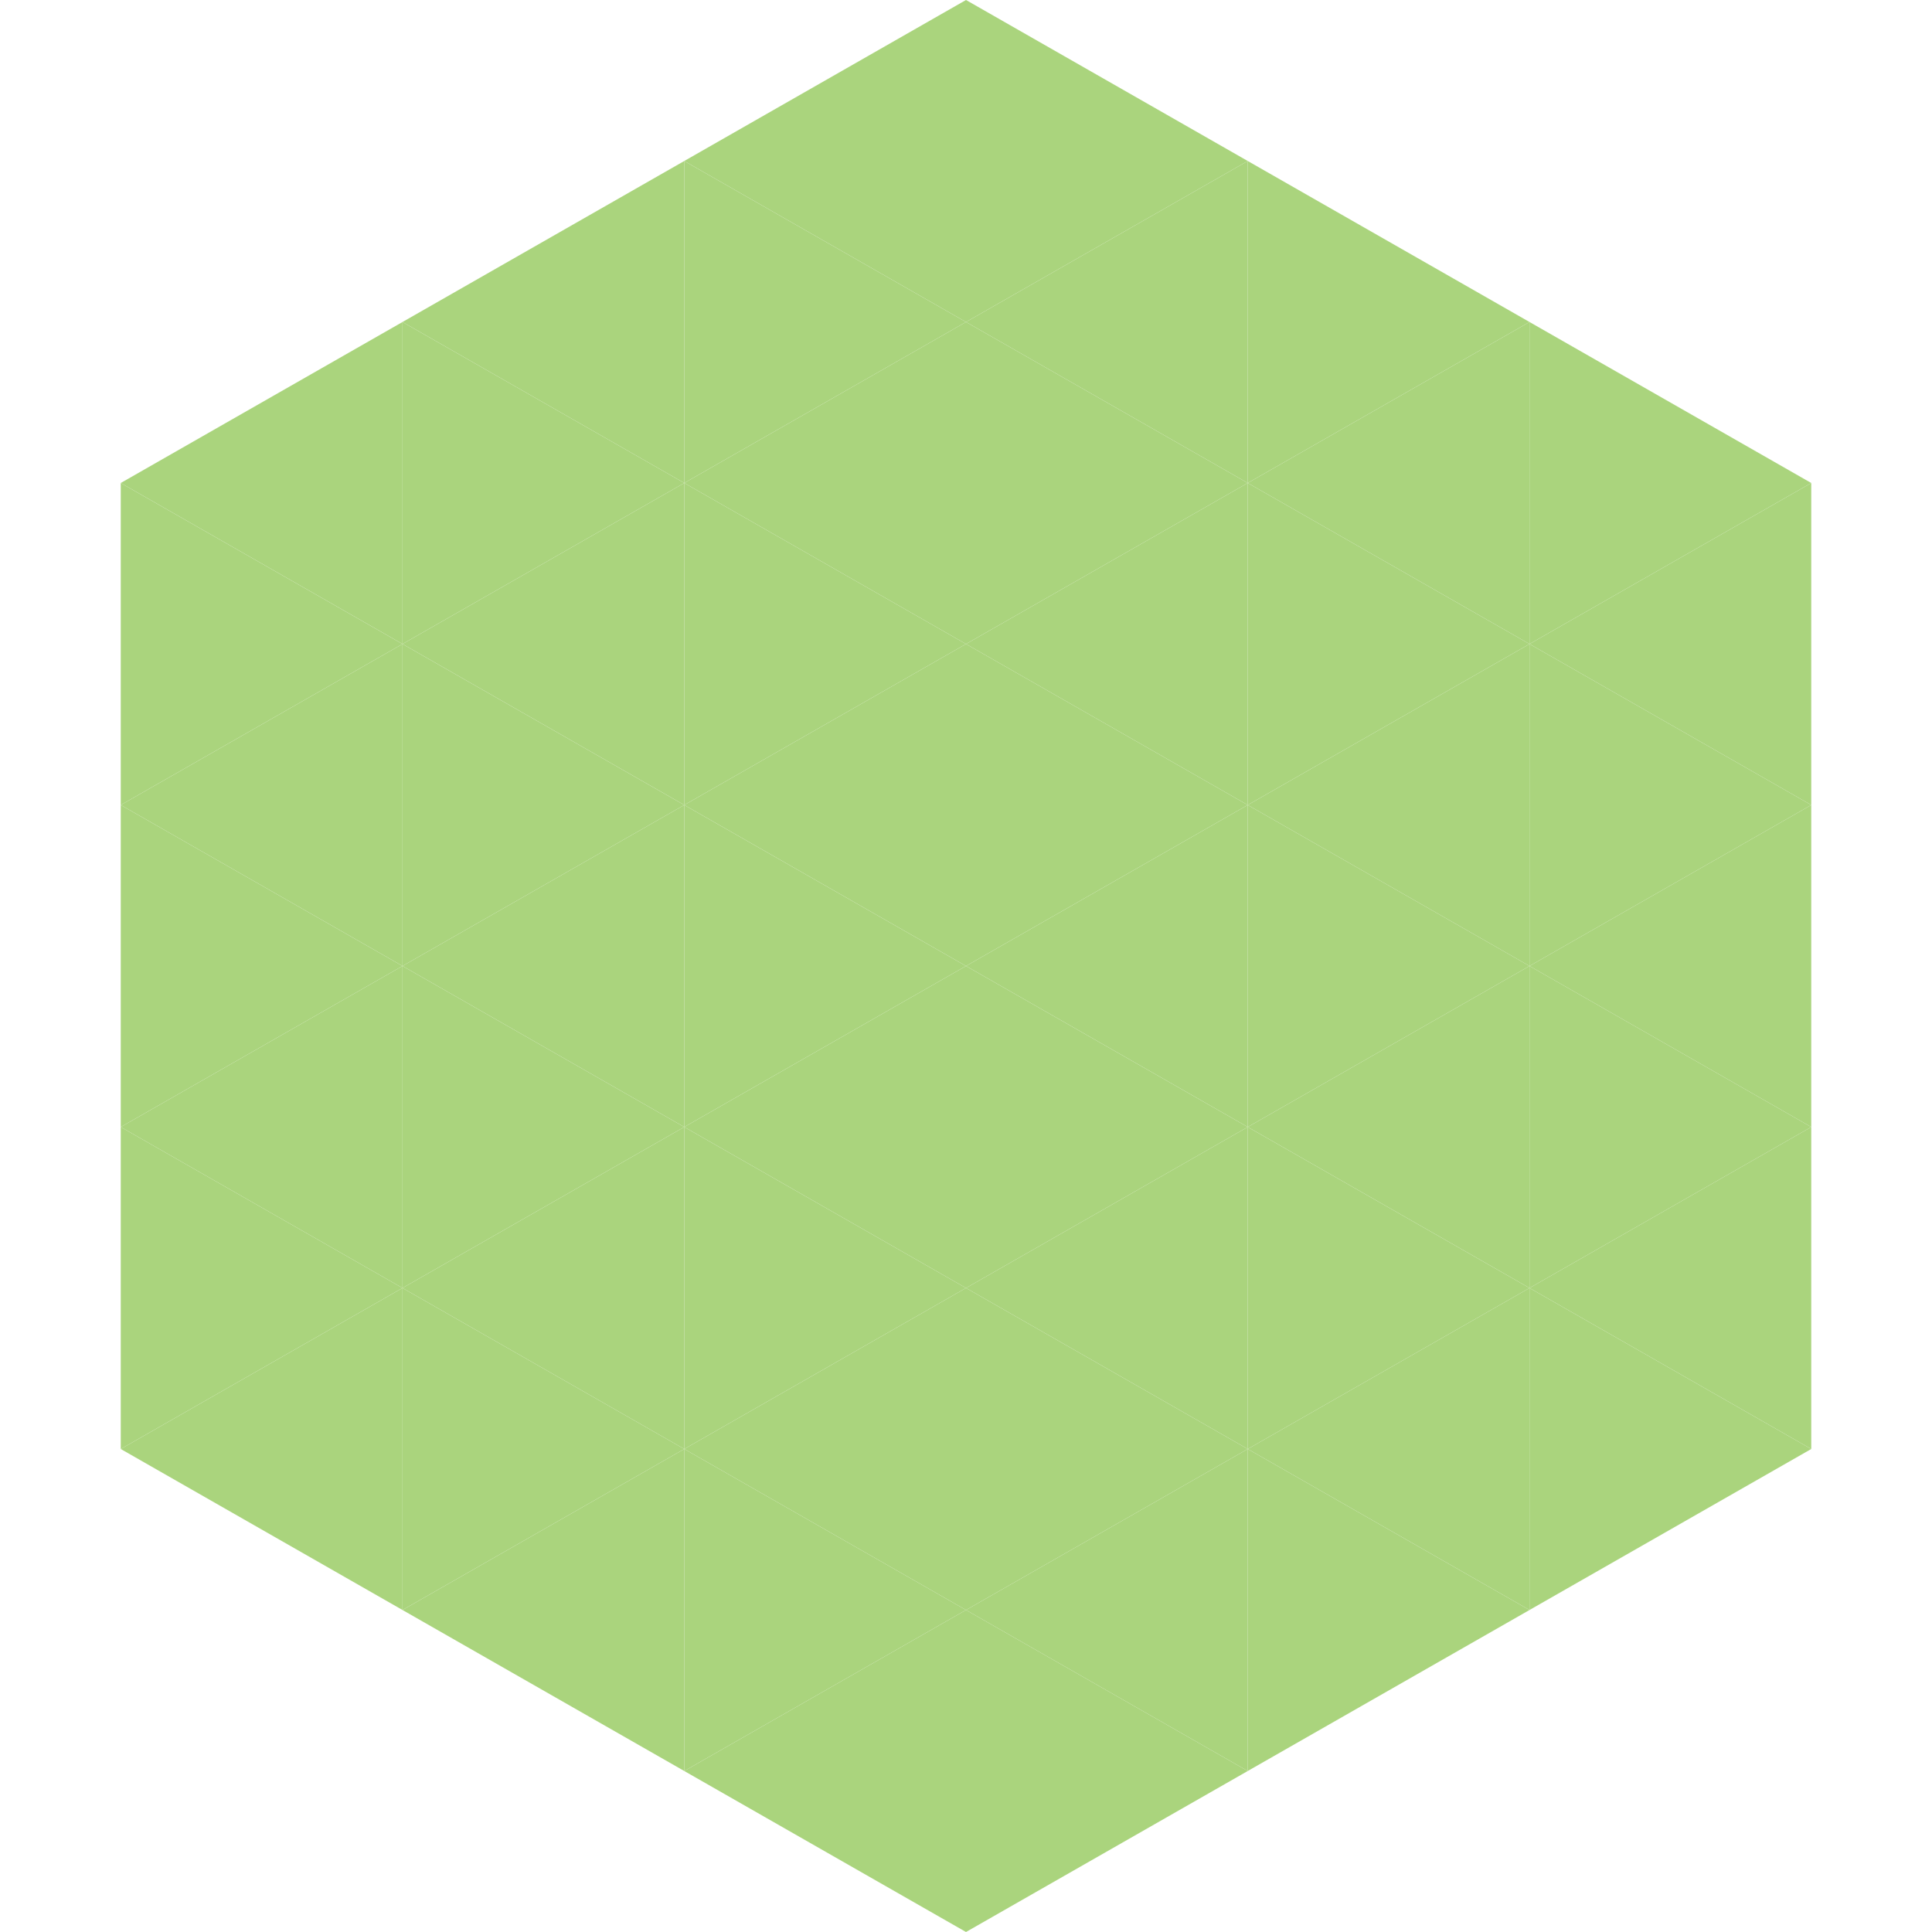
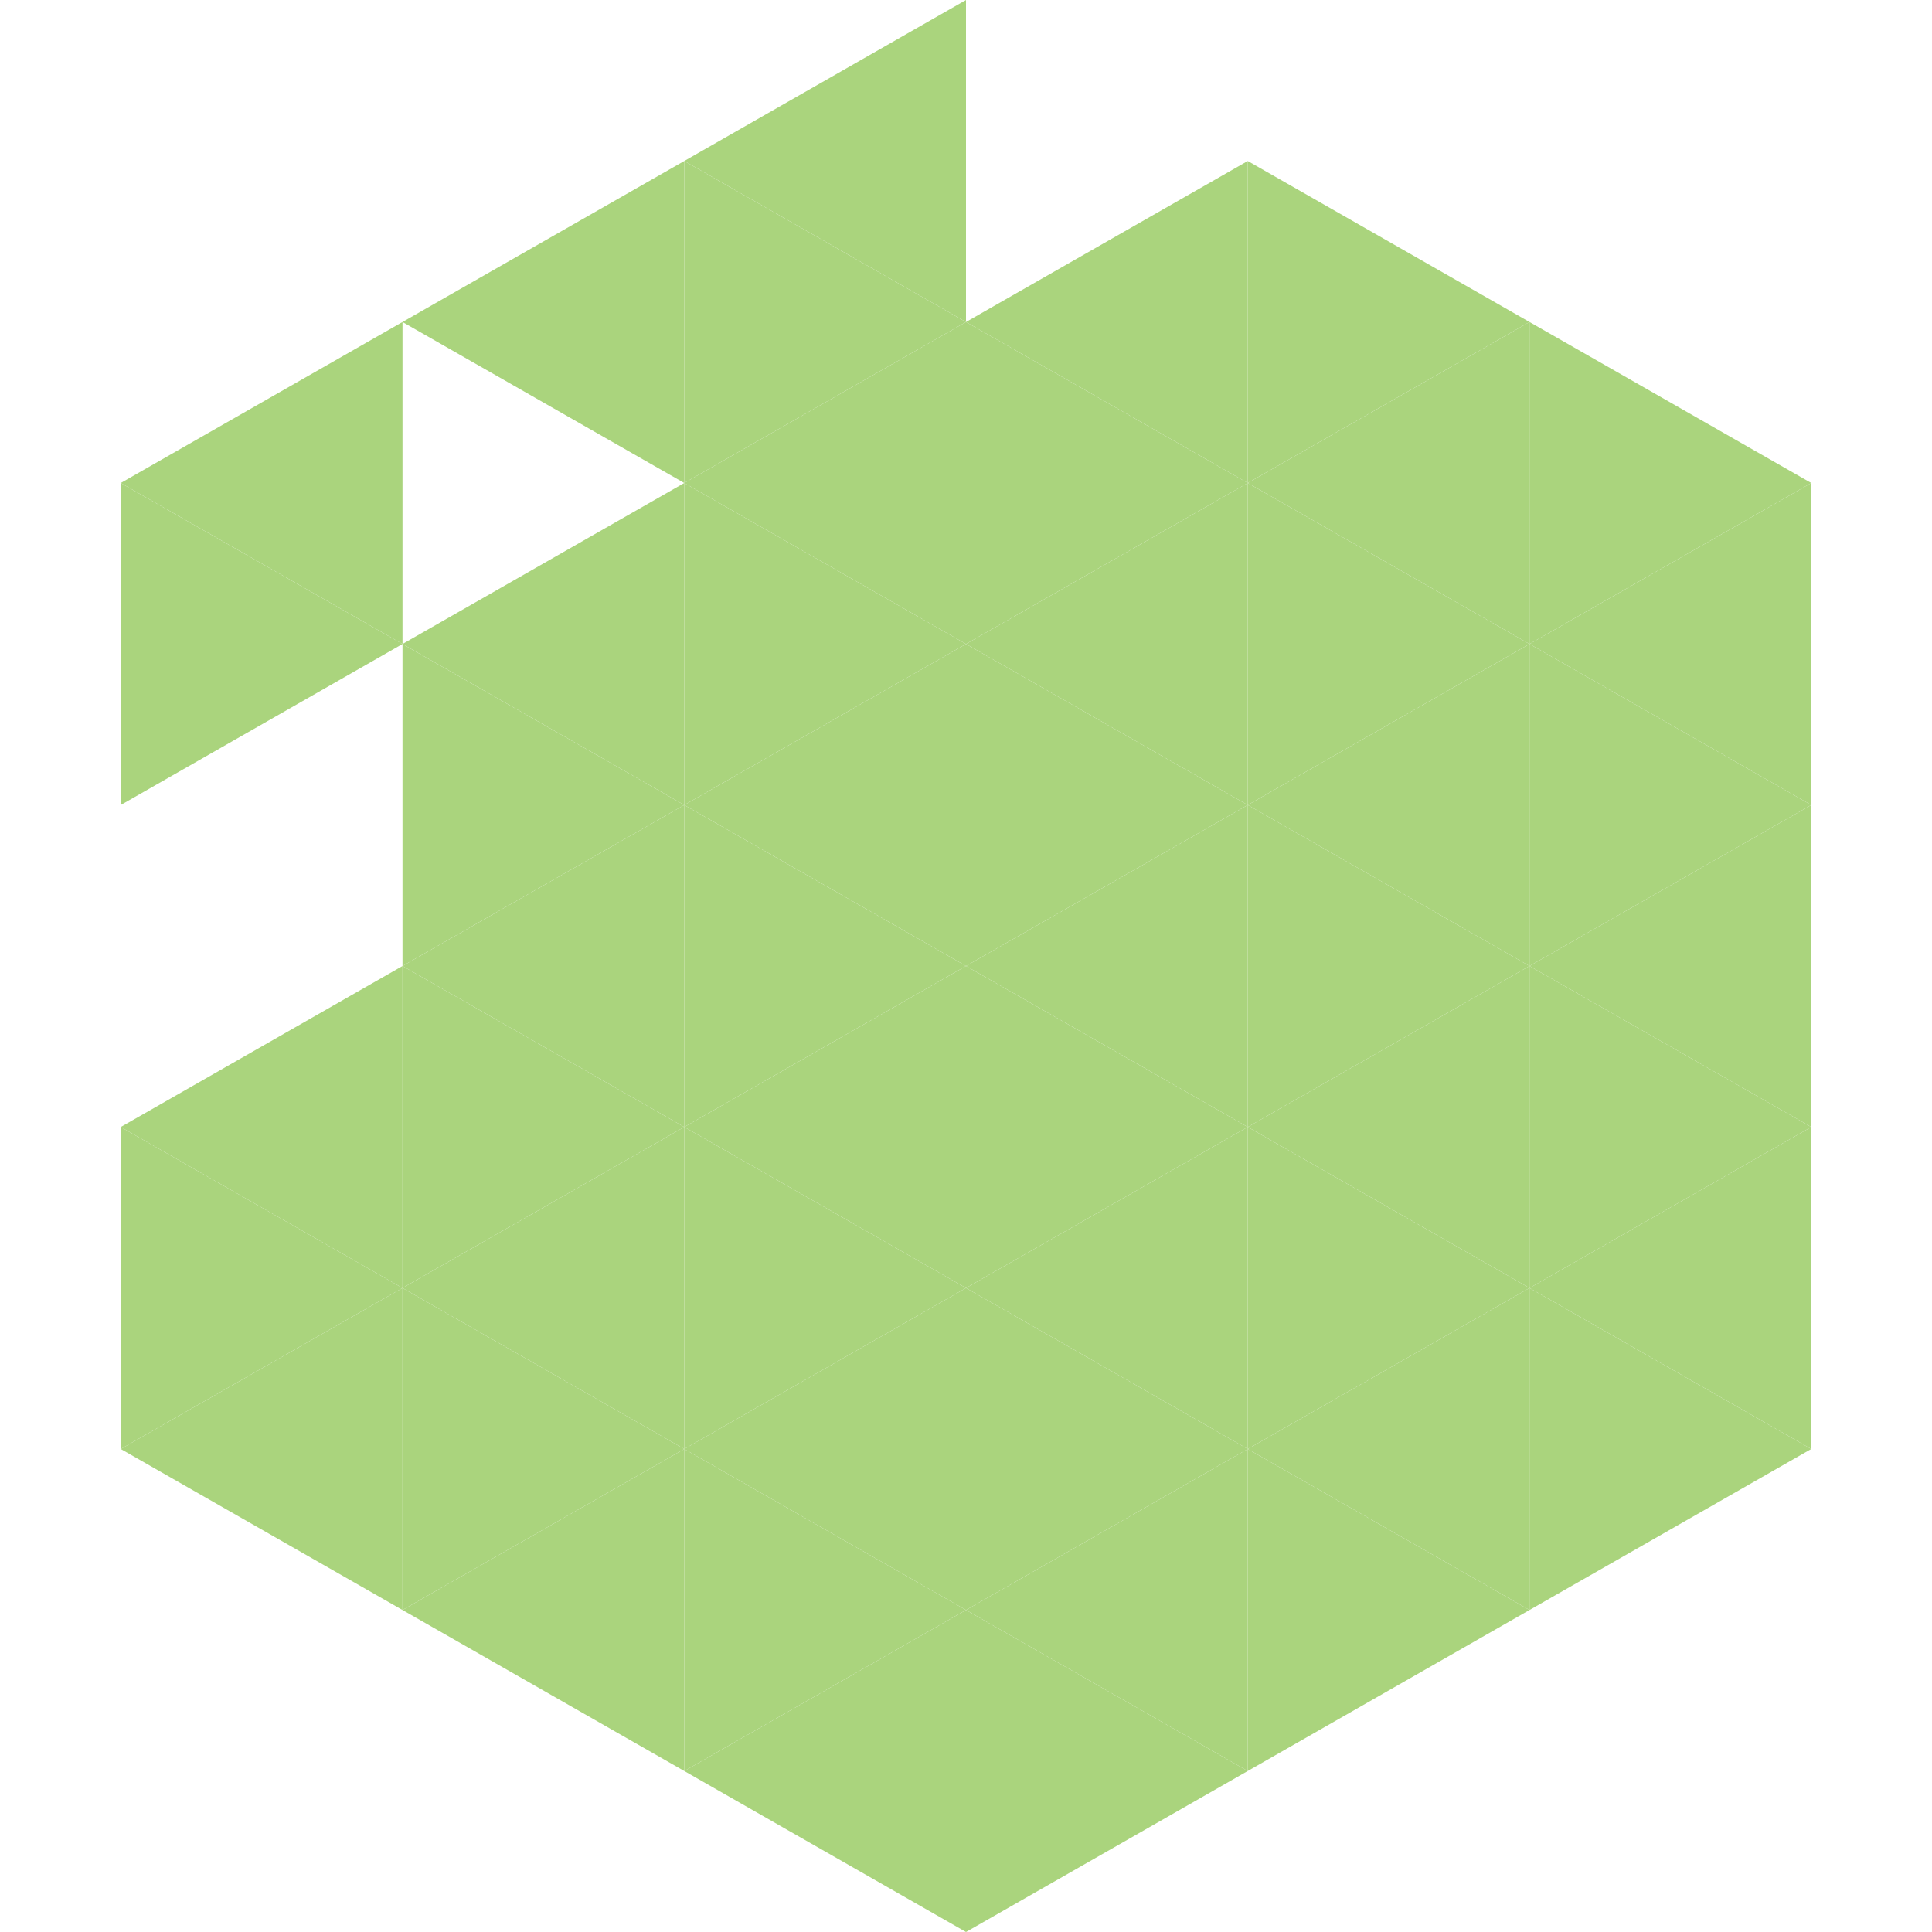
<svg xmlns="http://www.w3.org/2000/svg" width="240" height="240">
  <polygon points="50,40 15,60 50,80" style="fill:rgb(170,212,125)" />
  <polygon points="190,40 225,60 190,80" style="fill:rgb(170,212,125)" />
  <polygon points="15,60 50,80 15,100" style="fill:rgb(170,212,125)" />
  <polygon points="225,60 190,80 225,100" style="fill:rgb(170,212,125)" />
-   <polygon points="50,80 15,100 50,120" style="fill:rgb(170,212,125)" />
  <polygon points="190,80 225,100 190,120" style="fill:rgb(170,212,125)" />
-   <polygon points="15,100 50,120 15,140" style="fill:rgb(170,212,125)" />
  <polygon points="225,100 190,120 225,140" style="fill:rgb(170,212,125)" />
  <polygon points="50,120 15,140 50,160" style="fill:rgb(170,212,125)" />
  <polygon points="190,120 225,140 190,160" style="fill:rgb(170,212,125)" />
  <polygon points="15,140 50,160 15,180" style="fill:rgb(170,212,125)" />
  <polygon points="225,140 190,160 225,180" style="fill:rgb(170,212,125)" />
  <polygon points="50,160 15,180 50,200" style="fill:rgb(170,212,125)" />
  <polygon points="190,160 225,180 190,200" style="fill:rgb(170,212,125)" />
  <polygon points="15,180 50,200 15,220" style="fill:rgb(255,255,255); fill-opacity:0" />
  <polygon points="225,180 190,200 225,220" style="fill:rgb(255,255,255); fill-opacity:0" />
-   <polygon points="50,0 85,20 50,40" style="fill:rgb(255,255,255); fill-opacity:0" />
  <polygon points="190,0 155,20 190,40" style="fill:rgb(255,255,255); fill-opacity:0" />
  <polygon points="85,20 50,40 85,60" style="fill:rgb(170,212,125)" />
  <polygon points="155,20 190,40 155,60" style="fill:rgb(170,212,125)" />
-   <polygon points="50,40 85,60 50,80" style="fill:rgb(170,212,125)" />
  <polygon points="190,40 155,60 190,80" style="fill:rgb(170,212,125)" />
  <polygon points="85,60 50,80 85,100" style="fill:rgb(170,212,125)" />
  <polygon points="155,60 190,80 155,100" style="fill:rgb(170,212,125)" />
  <polygon points="50,80 85,100 50,120" style="fill:rgb(170,212,125)" />
  <polygon points="190,80 155,100 190,120" style="fill:rgb(170,212,125)" />
  <polygon points="85,100 50,120 85,140" style="fill:rgb(170,212,125)" />
  <polygon points="155,100 190,120 155,140" style="fill:rgb(170,212,125)" />
  <polygon points="50,120 85,140 50,160" style="fill:rgb(170,212,125)" />
  <polygon points="190,120 155,140 190,160" style="fill:rgb(170,212,125)" />
  <polygon points="85,140 50,160 85,180" style="fill:rgb(170,212,125)" />
  <polygon points="155,140 190,160 155,180" style="fill:rgb(170,212,125)" />
  <polygon points="50,160 85,180 50,200" style="fill:rgb(170,212,125)" />
  <polygon points="190,160 155,180 190,200" style="fill:rgb(170,212,125)" />
  <polygon points="85,180 50,200 85,220" style="fill:rgb(170,212,125)" />
  <polygon points="155,180 190,200 155,220" style="fill:rgb(170,212,125)" />
  <polygon points="120,0 85,20 120,40" style="fill:rgb(170,212,125)" />
-   <polygon points="120,0 155,20 120,40" style="fill:rgb(170,212,125)" />
  <polygon points="85,20 120,40 85,60" style="fill:rgb(170,212,125)" />
  <polygon points="155,20 120,40 155,60" style="fill:rgb(170,212,125)" />
  <polygon points="120,40 85,60 120,80" style="fill:rgb(170,212,125)" />
  <polygon points="120,40 155,60 120,80" style="fill:rgb(170,212,125)" />
  <polygon points="85,60 120,80 85,100" style="fill:rgb(170,212,125)" />
  <polygon points="155,60 120,80 155,100" style="fill:rgb(170,212,125)" />
  <polygon points="120,80 85,100 120,120" style="fill:rgb(170,212,125)" />
  <polygon points="120,80 155,100 120,120" style="fill:rgb(170,212,125)" />
  <polygon points="85,100 120,120 85,140" style="fill:rgb(170,212,125)" />
  <polygon points="155,100 120,120 155,140" style="fill:rgb(170,212,125)" />
  <polygon points="120,120 85,140 120,160" style="fill:rgb(170,212,125)" />
  <polygon points="120,120 155,140 120,160" style="fill:rgb(170,212,125)" />
  <polygon points="85,140 120,160 85,180" style="fill:rgb(170,212,125)" />
  <polygon points="155,140 120,160 155,180" style="fill:rgb(170,212,125)" />
  <polygon points="120,160 85,180 120,200" style="fill:rgb(170,212,125)" />
  <polygon points="120,160 155,180 120,200" style="fill:rgb(170,212,125)" />
  <polygon points="85,180 120,200 85,220" style="fill:rgb(170,212,125)" />
  <polygon points="155,180 120,200 155,220" style="fill:rgb(170,212,125)" />
  <polygon points="120,200 85,220 120,240" style="fill:rgb(170,212,125)" />
  <polygon points="120,200 155,220 120,240" style="fill:rgb(170,212,125)" />
  <polygon points="85,220 120,240 85,260" style="fill:rgb(255,255,255); fill-opacity:0" />
  <polygon points="155,220 120,240 155,260" style="fill:rgb(255,255,255); fill-opacity:0" />
</svg>